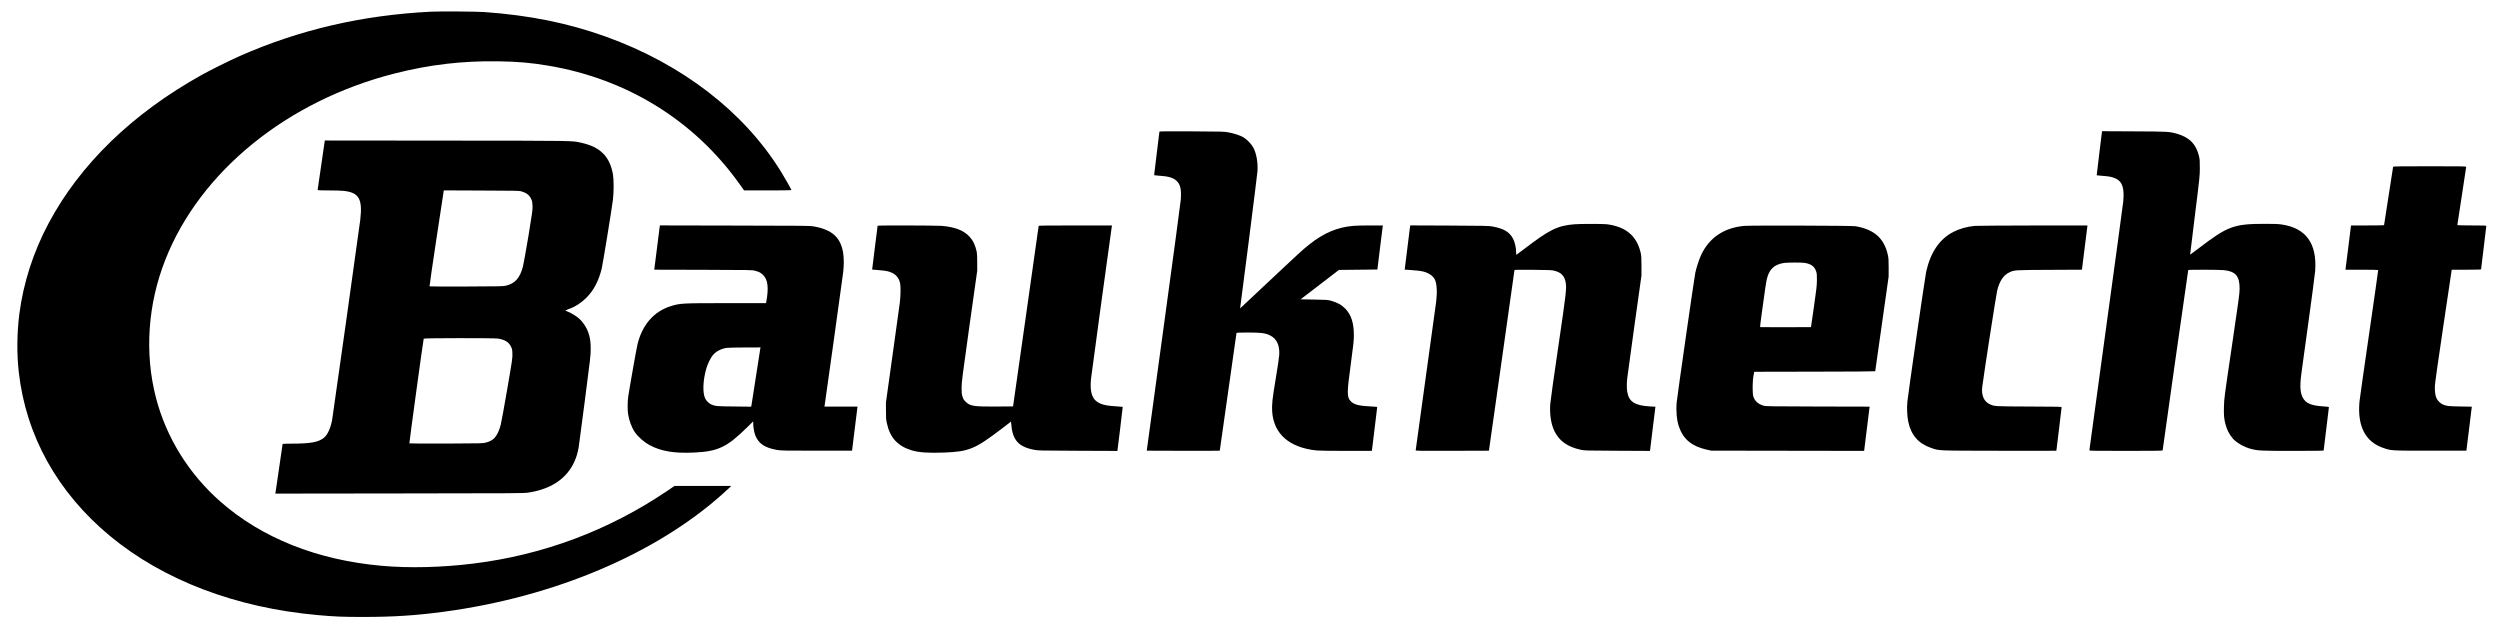
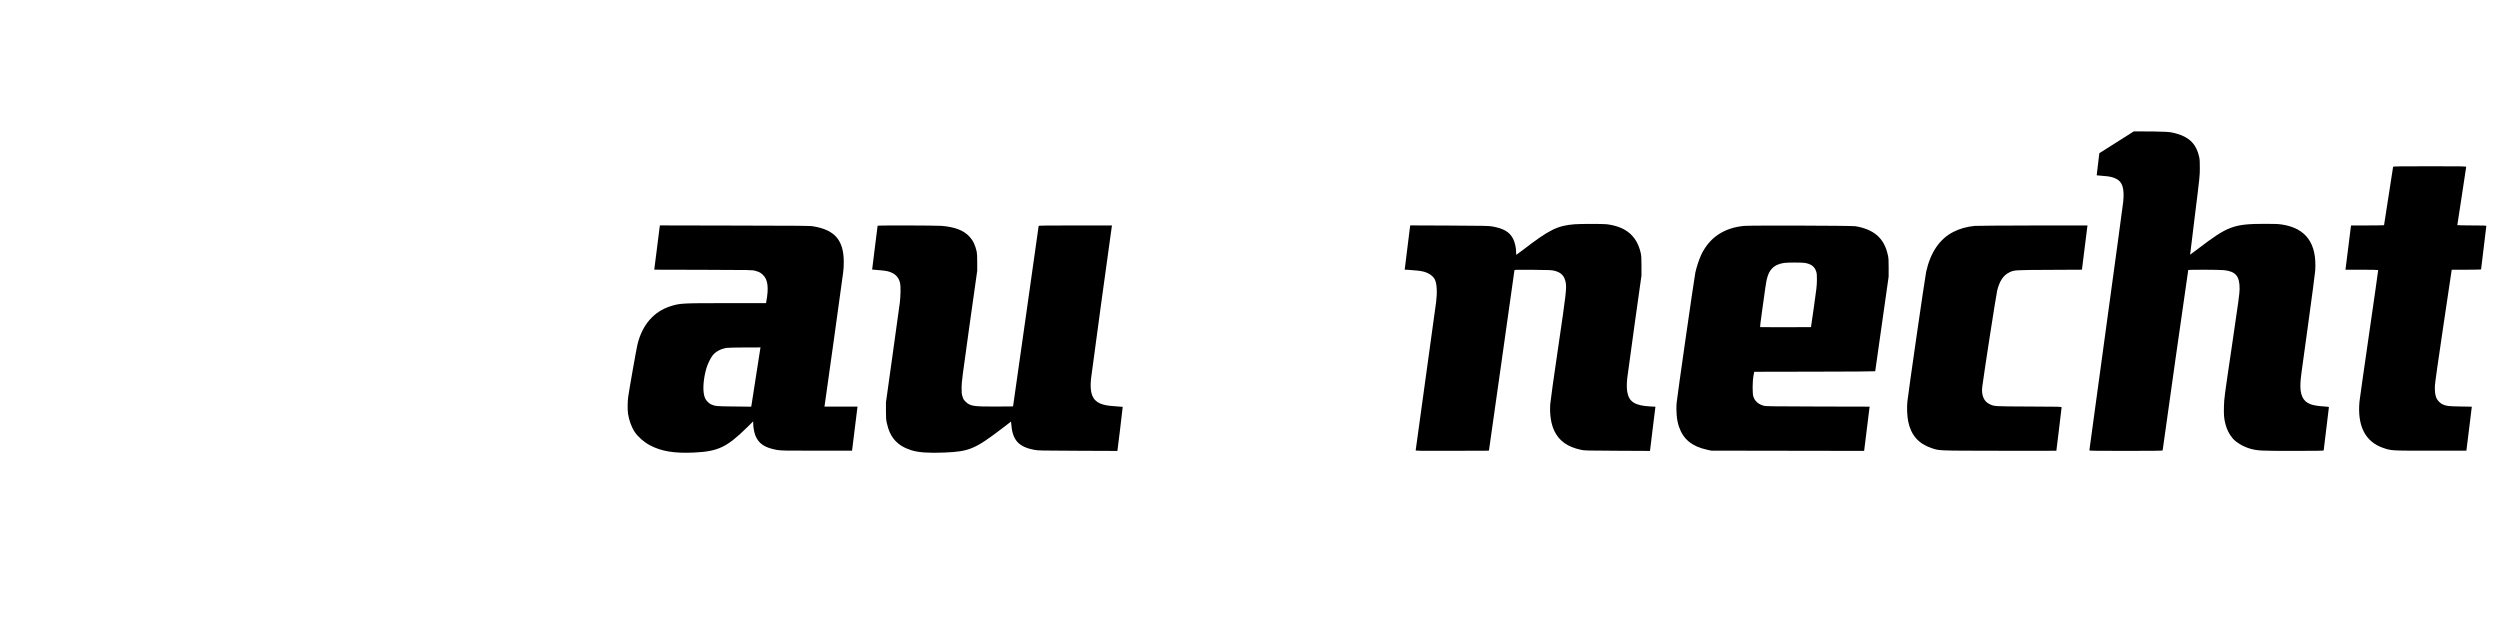
<svg xmlns="http://www.w3.org/2000/svg" version="1.0" width="6210pt" height="1592pt" viewBox="0 0 6210 1592" preserveAspectRatio="xMidYMid meet">
  <g transform="translate(0,1592) scale(0.1,-0.1)" fill="#000000" stroke="none">
-     <path d="M10710 15630 c-1712 -86 -3269 -447 -4753 -1101 -236 -104 -737 -353 -947 -470 -1720 -958 -3020 -2217 -3802 -3684 -379 -709 -628 -1482 -727 -2250 -61 -475 -66 -990 -15 -1445 178 -1584 963 -2995 2269 -4076 1326 -1097 3126 -1782 5160 -1963 421 -38 613 -46 1140 -46 743 1 1295 36 1995 130 2736 367 5255 1433 6925 2930 88 78 171 155 184 169 l24 26 -703 0 -704 0 -190 -129 c-1452 -979 -3067 -1584 -4806 -1800 -780 -97 -1604 -117 -2285 -55 -1601 144 -2971 690 -4000 1594 -785 689 -1345 1593 -1601 2580 -287 1107 -204 2321 233 3429 864 2193 3027 3948 5698 4626 871 221 1673 315 2570 302 482 -7 809 -35 1238 -107 1959 -328 3628 -1359 4754 -2937 l116 -163 588 0 c324 0 589 3 589 8 0 13 -165 305 -258 455 -918 1489 -2458 2676 -4352 3357 -937 337 -1903 532 -3020 611 -197 14 -1103 20 -1320 9z" />
-     <path d="M28800 12650 c0 -6 -29 -245 -65 -530 -36 -285 -65 -527 -65 -538 0 -18 11 -20 118 -26 238 -15 355 -49 439 -129 95 -89 123 -218 103 -472 -7 -82 -200 -1518 -429 -3190 l-416 -3040 904 -3 c497 -1 907 0 910 3 2 3 96 658 207 1456 112 798 205 1457 208 1465 4 11 53 14 268 14 274 0 398 -9 483 -37 224 -72 325 -238 312 -513 -3 -62 -39 -304 -87 -590 -86 -514 -101 -657 -89 -829 41 -555 430 -892 1108 -961 60 -6 367 -10 735 -10 l633 0 67 543 c36 298 66 545 66 548 0 3 -72 9 -161 13 -291 13 -420 47 -498 131 -96 104 -96 195 4 931 66 488 75 575 75 709 0 302 -65 503 -210 655 -95 99 -196 154 -370 203 -67 18 -113 21 -409 26 l-334 6 476 365 475 365 478 5 478 5 62 505 c34 278 65 524 68 548 l6 42 -313 0 c-171 0 -364 -5 -427 -11 -396 -36 -721 -173 -1085 -460 -156 -122 -292 -247 -1004 -917 -365 -344 -676 -636 -691 -649 l-27 -22 4 22 c24 149 424 3303 429 3387 12 220 -26 436 -104 585 -44 84 -160 204 -245 254 -79 46 -229 96 -367 122 -111 21 -146 22 -917 26 -594 3 -803 1 -803 -7z" />
-     <path d="M52147 12114 c-37 -301 -66 -548 -65 -549 2 -2 71 -8 153 -14 173 -12 244 -28 335 -74 152 -76 202 -241 171 -567 -7 -69 -199 -1484 -427 -3144 -228 -1661 -414 -3025 -414 -3033 0 -11 159 -13 910 -13 647 0 910 3 910 11 0 25 631 4473 636 4481 7 11 769 10 884 -2 295 -31 394 -149 392 -465 0 -114 -24 -285 -192 -1425 -188 -1270 -192 -1299 -197 -1497 -6 -213 3 -310 38 -441 36 -137 93 -248 178 -350 88 -105 278 -216 449 -261 178 -47 248 -51 1055 -51 507 0 757 3 757 10 0 6 29 247 65 536 36 289 65 532 65 538 0 9 -34 15 -120 20 -146 8 -268 28 -342 57 -185 70 -262 239 -244 534 10 149 5 115 192 1460 90 655 169 1250 174 1324 45 677 -231 1056 -833 1145 -76 12 -185 16 -399 16 -796 0 -936 -52 -1684 -624 -104 -80 -190 -143 -191 -142 -2 2 52 441 119 977 118 946 122 980 122 1174 1 153 -3 218 -16 277 -68 308 -235 483 -543 573 -196 57 -224 58 -1080 62 l-790 4 -68 -547z" />
-     <path d="M8065 12408 c-6 -31 -175 -1190 -175 -1205 0 -10 62 -13 275 -13 152 0 319 -5 372 -11 381 -42 472 -200 412 -719 -23 -196 -682 -4884 -700 -4979 -40 -204 -113 -363 -203 -435 -136 -111 -329 -146 -813 -146 -123 0 -213 -4 -213 -9 0 -11 -166 -1149 -175 -1199 l-6 -33 3083 4 c2802 3 3093 4 3188 19 160 25 244 45 371 88 499 166 810 530 894 1043 8 51 78 583 156 1182 132 1012 142 1102 142 1255 0 187 -15 290 -65 427 -38 107 -127 242 -208 316 -73 68 -199 147 -292 184 -38 14 -65 29 -61 33 4 4 37 17 73 30 165 58 316 154 446 284 178 178 302 411 379 716 26 103 254 1499 281 1725 22 177 22 489 1 617 -76 446 -314 687 -781 790 -254 55 -52 52 -3343 55 l-3033 3 -5 -22z m4884 -1240 c136 -42 202 -94 249 -198 22 -46 26 -74 30 -165 3 -102 -4 -154 -102 -750 -59 -352 -120 -692 -136 -755 -75 -287 -196 -422 -426 -477 -61 -15 -173 -17 -978 -20 -500 -2 -912 0 -916 4 -4 4 74 543 173 1196 l181 1188 936 -4 c833 -3 941 -5 989 -19z m-584 -3658 c170 -25 268 -83 324 -193 32 -63 35 -76 39 -180 4 -107 -1 -143 -127 -877 -72 -421 -145 -818 -161 -883 -39 -155 -94 -272 -158 -336 -59 -59 -107 -85 -210 -114 -76 -21 -93 -21 -986 -25 -500 -2 -912 0 -917 5 -6 7 344 2567 356 2601 6 15 1729 17 1840 2z" />
+     <path d="M52147 12114 c-37 -301 -66 -548 -65 -549 2 -2 71 -8 153 -14 173 -12 244 -28 335 -74 152 -76 202 -241 171 -567 -7 -69 -199 -1484 -427 -3144 -228 -1661 -414 -3025 -414 -3033 0 -11 159 -13 910 -13 647 0 910 3 910 11 0 25 631 4473 636 4481 7 11 769 10 884 -2 295 -31 394 -149 392 -465 0 -114 -24 -285 -192 -1425 -188 -1270 -192 -1299 -197 -1497 -6 -213 3 -310 38 -441 36 -137 93 -248 178 -350 88 -105 278 -216 449 -261 178 -47 248 -51 1055 -51 507 0 757 3 757 10 0 6 29 247 65 536 36 289 65 532 65 538 0 9 -34 15 -120 20 -146 8 -268 28 -342 57 -185 70 -262 239 -244 534 10 149 5 115 192 1460 90 655 169 1250 174 1324 45 677 -231 1056 -833 1145 -76 12 -185 16 -399 16 -796 0 -936 -52 -1684 -624 -104 -80 -190 -143 -191 -142 -2 2 52 441 119 977 118 946 122 980 122 1174 1 153 -3 218 -16 277 -68 308 -235 483 -543 573 -196 57 -224 58 -1080 62 z" />
    <path d="M59445 11778 c-4 -13 -225 -1436 -225 -1450 0 -5 -184 -8 -410 -8 l-409 0 -6 -32 c-3 -18 -32 -253 -65 -523 -33 -269 -62 -502 -65 -517 l-4 -28 404 0 c222 0 406 -3 409 -8 2 -4 -99 -716 -225 -1582 -126 -866 -233 -1622 -239 -1680 -58 -610 143 -1005 588 -1156 206 -70 187 -69 1177 -69 l890 0 62 500 c33 275 64 521 67 546 l6 47 -287 5 c-290 5 -333 9 -429 48 -62 24 -135 97 -163 160 -31 69 -44 179 -38 309 4 71 82 631 207 1465 110 743 203 1365 206 1383 l6 32 364 0 c210 0 364 4 364 9 0 5 29 246 65 535 36 289 65 532 65 541 0 13 -45 15 -360 15 -198 0 -360 4 -360 8 0 5 50 328 110 719 61 391 110 718 110 727 0 15 -82 16 -905 16 -716 0 -907 -3 -910 -12z" />
    <path d="M39108 10349 c-419 -34 -622 -134 -1250 -616 -103 -79 -189 -143 -192 -143 -3 0 -6 33 -6 73 0 108 -32 243 -76 328 -90 171 -235 255 -527 306 -79 13 -231 16 -1059 20 l-967 4 -6 -33 c-3 -18 -32 -253 -65 -523 -33 -269 -62 -502 -64 -517 l-5 -26 107 -6 c155 -9 294 -25 360 -42 132 -34 238 -107 283 -196 50 -99 63 -308 34 -548 -20 -157 -504 -3669 -509 -3693 -4 -16 43 -17 907 -15 l912 3 317 2235 c174 1229 317 2241 317 2248 1 12 81 13 464 10 436 -4 466 -6 542 -27 156 -42 235 -126 265 -278 29 -145 15 -266 -184 -1618 -103 -698 -192 -1331 -197 -1405 -20 -261 19 -510 106 -685 123 -245 323 -385 655 -458 91 -19 131 -21 905 -24 l811 -4 63 518 c35 285 66 532 68 549 l5 31 -130 7 c-383 21 -531 116 -572 368 -13 81 -13 199 0 329 6 57 88 655 182 1329 l172 1225 0 240 c0 211 -2 251 -21 332 -99 418 -370 644 -843 703 -97 11 -656 11 -802 -1z" />
    <path d="M16386 10283 c-3 -21 -33 -256 -66 -523 -33 -267 -62 -497 -65 -512 l-4 -27 1217 -3 c1214 -3 1217 -4 1294 -25 96 -27 129 -44 185 -96 127 -117 153 -319 87 -674 l-6 -33 -982 0 c-1113 0 -1154 -2 -1391 -77 -413 -130 -700 -460 -819 -943 -25 -101 -202 -1100 -231 -1305 -17 -116 -19 -319 -5 -420 24 -164 90 -344 170 -460 84 -122 227 -247 370 -323 284 -153 612 -207 1106 -183 594 29 810 132 1317 630 l147 145 0 -61 c0 -84 26 -223 54 -293 83 -203 238 -305 542 -357 100 -16 180 -18 984 -18 l875 0 61 495 c33 272 64 519 68 548 l7 52 -411 0 -412 0 6 28 c9 43 445 3173 461 3312 19 158 19 348 0 470 -59 391 -277 588 -737 667 -95 16 -240 17 -1960 20 l-1856 4 -6 -38z m2500 -3020 c-3 -16 -53 -336 -111 -713 -58 -377 -107 -695 -110 -708 l-6 -24 -422 5 c-437 4 -469 7 -569 50 -57 24 -128 96 -154 155 -65 146 -53 443 31 738 32 112 111 274 165 336 79 92 206 157 345 177 33 5 235 9 448 10 l389 1 -6 -27z" />
    <path d="M21800 10313 c-1 -5 -32 -251 -69 -548 -38 -297 -68 -541 -67 -541 0 -1 71 -7 156 -13 85 -6 183 -18 216 -26 185 -43 289 -140 323 -303 17 -82 13 -311 -8 -483 -11 -85 -93 -676 -182 -1314 l-162 -1160 0 -205 c-1 -176 2 -220 22 -309 77 -359 263 -566 607 -674 180 -57 428 -74 824 -58 613 25 759 86 1430 598 l225 172 2 -37 c27 -416 174 -589 567 -664 107 -21 144 -21 1092 -25 l980 -4 68 547 c37 300 66 547 64 548 -2 2 -82 8 -178 14 -201 13 -297 31 -390 73 -188 86 -252 259 -221 598 9 100 498 3679 517 3789 l6 32 -911 0 c-722 0 -911 -3 -911 -12 -1 -7 -144 -1019 -318 -2248 l-318 -2235 -404 -3 c-571 -4 -661 10 -771 117 -49 48 -61 66 -81 131 -20 65 -23 94 -22 225 1 138 16 256 194 1525 l194 1375 0 205 c1 134 -4 226 -12 265 -37 169 -90 279 -180 377 -145 157 -363 241 -696 268 -147 11 -1586 14 -1586 3z" />
    <path d="M43325 10309 c-503 -48 -863 -290 -1067 -718 -51 -108 -120 -317 -147 -448 -27 -132 -447 -3056 -462 -3216 -20 -215 1 -445 55 -603 106 -312 319 -490 686 -572 l115 -26 1900 -3 1900 -3 64 517 c35 285 66 532 68 550 l6 32 -1289 3 c-1202 3 -1293 5 -1349 21 -133 40 -214 113 -252 226 -25 78 -23 381 4 521 l18 95 1503 3 c826 1 1502 5 1502 10 0 4 75 534 167 1177 l166 1170 1 225 c0 194 -2 238 -21 320 -91 412 -340 632 -805 711 -87 15 -2614 22 -2763 8z m1503 -919 c159 -26 244 -89 284 -208 19 -58 21 -87 20 -222 -1 -134 -11 -222 -74 -660 l-73 -505 -625 -3 c-344 -1 -630 0 -636 2 -7 3 8 134 47 408 32 221 67 473 78 558 35 265 77 390 163 485 69 76 172 125 303 144 85 12 438 13 513 1z" />
    <path d="M49055 10309 c-197 -19 -377 -69 -535 -150 -340 -175 -566 -506 -674 -989 -27 -121 -447 -3023 -467 -3227 -15 -154 -6 -360 21 -493 68 -334 255 -550 568 -656 212 -72 119 -68 1695 -71 779 -2 1417 -2 1417 1 0 2 29 240 65 529 36 289 65 534 65 546 0 20 -2 20 -812 23 -889 4 -858 2 -985 64 -135 65 -200 223 -174 425 40 318 346 2295 371 2393 57 231 153 377 292 445 131 65 120 64 1008 68 l805 4 64 512 c35 282 66 529 69 550 l5 37 -1354 -1 c-745 -1 -1394 -6 -1444 -10z" />
  </g>
</svg>